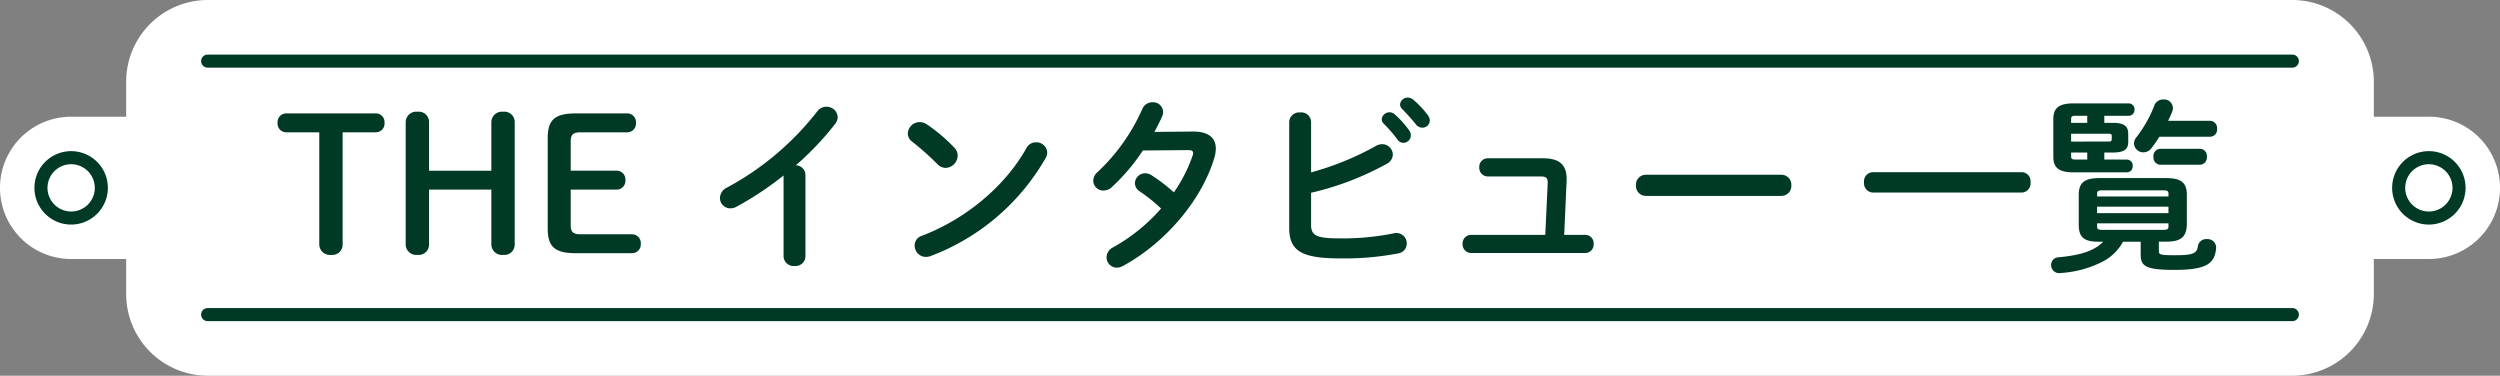
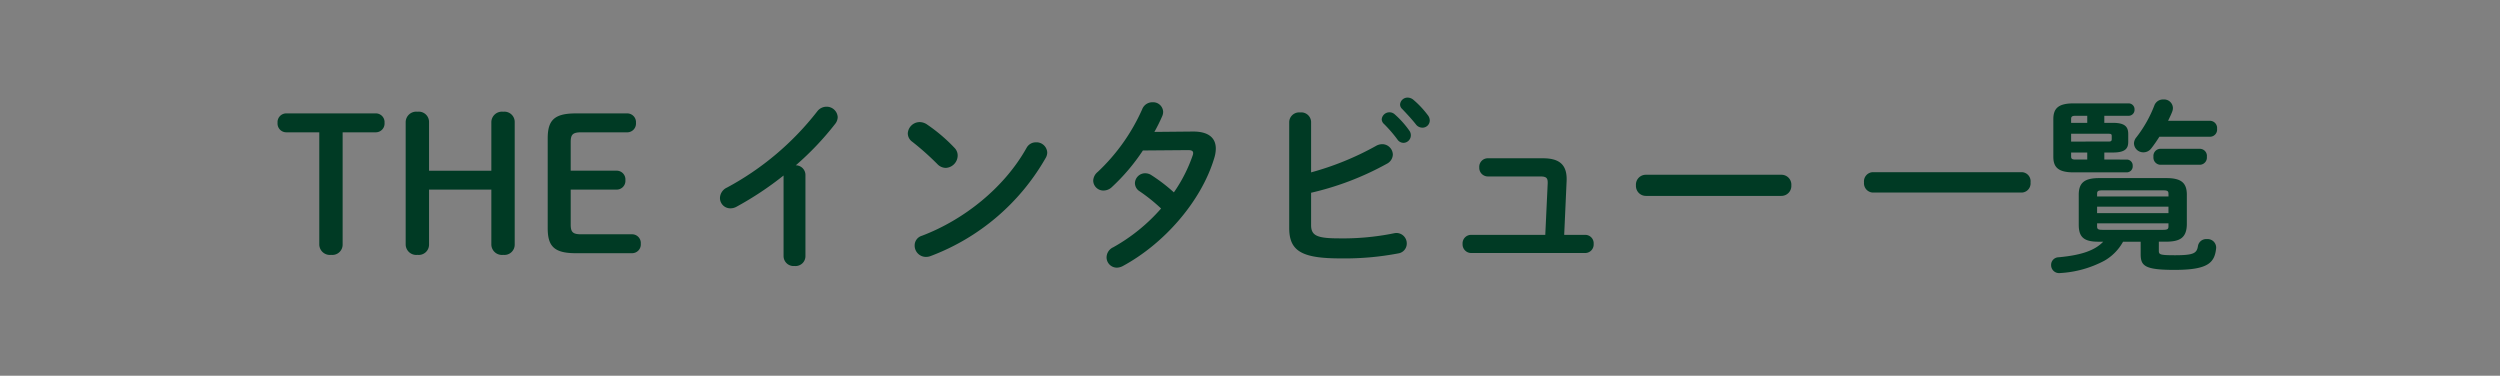
<svg xmlns="http://www.w3.org/2000/svg" width="512.344" height="77" viewBox="0 0 512.344 77">
  <rect x="0" y="0" width="512.344" height="77" fill="#808080" stroke="none" />
  <defs>
    <clipPath id="clip-path">
-       <rect id="長方形_68" data-name="長方形 68" width="512.344" height="77" fill="none" />
-     </clipPath>
+       </clipPath>
  </defs>
  <g id="グループ_316" data-name="グループ 316" transform="translate(-704 -2600.768)">
    <g id="グループ_125" data-name="グループ 125" transform="translate(704 2600.768)" clip-path="url(#clip-path)">
      <path id="パス_2572" data-name="パス 2572" d="M497.763,23.919H486.487V16.7A16.748,16.748,0,0,0,469.787,0H42.557a16.748,16.748,0,0,0-16.7,16.7v7.22H14.581a14.582,14.582,0,0,0,0,29.165H25.858V60.3A16.749,16.749,0,0,0,42.557,77h427.23a16.749,16.749,0,0,0,16.7-16.7v-7.22h11.277a14.582,14.582,0,0,0,0-29.165" transform="translate(0 -0.001)" fill="#fff" />
-       <path id="パス_2573" data-name="パス 2573" d="M443.961,6.855H16.731a1.339,1.339,0,0,1,0-2.678h427.23a1.339,1.339,0,0,1,0,2.678" transform="translate(25.826 7.007)" fill="#003a24" />
-       <path id="パス_2574" data-name="パス 2574" d="M443.961,26.255H16.731a1.339,1.339,0,0,1,0-2.678h427.23a1.339,1.339,0,0,1,0,2.678" transform="translate(25.826 39.558)" fill="#003a24" />
-       <path id="パス_2575" data-name="パス 2575" d="M190.595,26.615a7.524,7.524,0,1,1,7.522-7.522,7.534,7.534,0,0,1-7.522,7.522m0-12.369a4.846,4.846,0,1,0,4.844,4.847,4.853,4.853,0,0,0-4.844-4.847" transform="translate(307.171 19.408)" fill="#003a24" />
-       <path id="パス_2576" data-name="パス 2576" d="M10.16,26.615a7.524,7.524,0,1,1,7.525-7.522,7.534,7.534,0,0,1-7.525,7.522m0-12.369a4.846,4.846,0,1,0,4.847,4.847,4.853,4.853,0,0,0-4.847-4.847" transform="translate(4.421 19.408)" fill="#003a24" />
+       <path id="パス_2573" data-name="パス 2573" d="M443.961,6.855H16.731a1.339,1.339,0,0,1,0-2.678h427.23" transform="translate(25.826 7.007)" fill="#003a24" />
    </g>
    <path id="パス_3586" data-name="パス 3586" d="M-185.782-25.118h6.726a1.794,1.794,0,0,0,1.862-1.938,1.794,1.794,0,0,0-1.862-1.938h-18.2a1.794,1.794,0,0,0-1.862,1.938,1.794,1.794,0,0,0,1.862,1.938h6.688V-2.166A2.171,2.171,0,0,0-188.138,0a2.109,2.109,0,0,0,2.356-2.166Zm30.476,11.742v11.21A2.171,2.171,0,0,0-152.874,0a2.109,2.109,0,0,0,2.356-2.166v-25a2.109,2.109,0,0,0-2.356-2.166,2.171,2.171,0,0,0-2.432,2.166v9.918h-12.768V-27.17a2.109,2.109,0,0,0-2.356-2.166,2.171,2.171,0,0,0-2.432,2.166v25A2.171,2.171,0,0,0-170.43,0a2.109,2.109,0,0,0,2.356-2.166v-11.21Zm18.392,9.158c-1.748,0-2.128-.494-2.128-2.014v-7.144h9.348a1.794,1.794,0,0,0,1.862-1.938,1.794,1.794,0,0,0-1.862-1.938h-9.348V-23.1c0-1.52.38-2.014,2.128-2.014h9.386a1.794,1.794,0,0,0,1.862-1.938,1.794,1.794,0,0,0-1.862-1.938h-10.488c-4.484,0-5.738,1.482-5.738,5.13V-5.472c0,3.648,1.254,5.13,5.738,5.13h11.476a1.794,1.794,0,0,0,1.862-1.938,1.794,1.794,0,0,0-1.862-1.938ZM-95.418.3A2.048,2.048,0,0,0-93.176,2.28,2.028,2.028,0,0,0-90.934.3V-16.378a1.986,1.986,0,0,0-1.976-1.976,59.943,59.943,0,0,0,8.056-8.474,2.332,2.332,0,0,0,.532-1.406,2.267,2.267,0,0,0-2.318-2.128,2.377,2.377,0,0,0-1.9.988,58.5,58.5,0,0,1-18.468,15.58,2.415,2.415,0,0,0-1.444,2.128,2.116,2.116,0,0,0,2.09,2.128,2.572,2.572,0,0,0,1.33-.342,66.851,66.851,0,0,0,9.614-6.384Zm29.412-27.018a2.763,2.763,0,0,0-1.52-.494,2.456,2.456,0,0,0-2.432,2.318,2.113,2.113,0,0,0,.912,1.71,55.562,55.562,0,0,1,5.168,4.6,2.41,2.41,0,0,0,1.71.76,2.569,2.569,0,0,0,2.432-2.508,2.242,2.242,0,0,0-.684-1.634A34.121,34.121,0,0,0-66.006-26.714Zm20.368,4.826C-50.2-13.756-58.444-7.182-67.07-3.914A2.051,2.051,0,0,0-68.552-1.9,2.317,2.317,0,0,0-66.272.418a2.687,2.687,0,0,0,1.026-.19A45.638,45.638,0,0,0-41.762-19.76a2.266,2.266,0,0,0,.38-1.216,2.21,2.21,0,0,0-2.318-2.09A2.163,2.163,0,0,0-45.638-21.888Zm26.22-3.306c.608-1.1,1.14-2.166,1.6-3.23a2.18,2.18,0,0,0,.19-.912A2.048,2.048,0,0,0-19.8-31.274a2.23,2.23,0,0,0-2.128,1.444,39.657,39.657,0,0,1-9.12,12.844,2.412,2.412,0,0,0-.912,1.786,2.078,2.078,0,0,0,2.128,2.014,2.452,2.452,0,0,0,1.672-.684,41.018,41.018,0,0,0,6.384-7.524l9.272-.076c.722,0,1.026.19,1.026.608a1.492,1.492,0,0,1-.114.532,30.64,30.64,0,0,1-3.838,7.524,34.858,34.858,0,0,0-4.56-3.5,2.367,2.367,0,0,0-1.33-.418,2.1,2.1,0,0,0-2.09,2.014,2,2,0,0,0,.95,1.672A34.931,34.931,0,0,1-18.05-9.5a36.936,36.936,0,0,1-9.8,7.942A2.294,2.294,0,0,0-29.222.494a2.116,2.116,0,0,0,2.09,2.128,2.713,2.713,0,0,0,1.254-.342c8.436-4.56,16.036-13.224,18.7-22.04a6.781,6.781,0,0,0,.342-2.014c0-2.28-1.6-3.534-4.75-3.5Zm32.11-2.09a2.017,2.017,0,0,0-2.242-1.9,2.038,2.038,0,0,0-2.242,1.9V-5.51C8.208-.8,10.754.722,18.658.722A58.53,58.53,0,0,0,30.552-.3,2.035,2.035,0,0,0,32.3-2.318a2.129,2.129,0,0,0-2.128-2.166,2.933,2.933,0,0,0-.57.076A52.515,52.515,0,0,1,18.43-3.382c-4.56,0-5.738-.57-5.738-2.736V-12.73a59.456,59.456,0,0,0,15.5-5.928,2.207,2.207,0,0,0,1.254-1.9,2.191,2.191,0,0,0-2.2-2.128,2.613,2.613,0,0,0-1.292.38,59.322,59.322,0,0,1-13.262,5.4Zm14.858.38a27.64,27.64,0,0,1,2.812,3.23,1.523,1.523,0,0,0,1.254.722,1.55,1.55,0,0,0,1.52-1.52,1.587,1.587,0,0,0-.342-1.026A18.985,18.985,0,0,0,29.83-28.8a1.585,1.585,0,0,0-1.064-.418,1.583,1.583,0,0,0-1.6,1.444A1.351,1.351,0,0,0,27.55-26.9Zm3.8-3c.874.912,1.938,2.052,2.812,3.154a1.653,1.653,0,0,0,1.33.684,1.484,1.484,0,0,0,1.52-1.444,1.769,1.769,0,0,0-.418-1.14,19.055,19.055,0,0,0-2.926-3.116,1.825,1.825,0,0,0-1.14-.456,1.526,1.526,0,0,0-1.6,1.406A1.256,1.256,0,0,0,31.35-29.906ZM64.562-4.1l.494-10.982c.152-3.23-1.292-4.712-4.826-4.712H48.906a1.745,1.745,0,0,0-1.748,1.862,1.766,1.766,0,0,0,1.748,1.862H59.66c1.292,0,1.558.342,1.52,1.444L60.686-4.1h-15.2a1.745,1.745,0,0,0-1.748,1.862A1.766,1.766,0,0,0,45.486-.38h23.37A1.742,1.742,0,0,0,70.6-2.242,1.723,1.723,0,0,0,68.856-4.1ZM81.32-16.416a2.022,2.022,0,0,0-2.052,2.166,2.042,2.042,0,0,0,2.052,2.166h27.74a2.042,2.042,0,0,0,2.052-2.166,2.022,2.022,0,0,0-2.052-2.166Zm46.474-.532a1.885,1.885,0,0,0-1.786,2.09,1.906,1.906,0,0,0,1.786,2.09h30.552a1.882,1.882,0,0,0,1.786-2.09,1.862,1.862,0,0,0-1.786-2.09ZM187.986-2.7c2.622-.038,4.142-.684,4.18-3.572v-6.042c0-2.432-1.14-3.42-4.18-3.42H174.192c-3.04,0-4.18.988-4.18,3.42v6.118c0,2.508.988,3.5,4.028,3.5h.988C173.28-.874,170.468.076,165.87.494a1.556,1.556,0,0,0-1.52,1.6,1.633,1.633,0,0,0,1.824,1.634,21.865,21.865,0,0,0,9.12-2.546,10.063,10.063,0,0,0,3.8-3.876h3.61V-.152c0,2.394.8,3.23,6.916,3.23,6.764,0,8.246-1.368,8.55-4.446a1.746,1.746,0,0,0-1.9-1.862,1.705,1.705,0,0,0-1.824,1.406c-.228,1.52-.912,1.9-4.75,1.9-3.078,0-3.268-.152-3.268-.912V-2.7ZM174.838-5.13c-.912,0-1.064-.19-1.064-.722V-6.46H188.4v.608c0,.532-.152.722-1.064.722Zm-1.064-4.75H188.4v1.33h-14.63Zm14.63-2.09h-14.63V-12.5c0-.532.152-.722,1.064-.722h12.5c.912,0,1.064.19,1.064.722Zm-13.148-7.562v-1.444H177c2.47,0,3.154-.76,3.154-2.166v-1.634c0-1.482-.684-2.28-3.154-2.28h-1.748V-28.5h4.978a1.216,1.216,0,0,0,1.216-1.292,1.206,1.206,0,0,0-1.216-1.254H168.948c-3.154,0-4.142,1.064-4.142,3.23V-20.1c0,2.128.988,3.192,4.142,3.192h10.906a1.227,1.227,0,0,0,1.216-1.33,1.216,1.216,0,0,0-1.216-1.292Zm-3.5,0h-2.432c-.722,0-.874-.19-.874-.646v-.8h3.306Zm-3.306-3.686v-1.6h7.676c.494,0,.646.076.646.456v.646c0,.38-.152.494-.646.494Zm0-3.838v-.76c0-.494.152-.684.874-.684h2.432v1.444Zm19.874-.418c.3-.646.608-1.254.836-1.862a1.984,1.984,0,0,0,.152-.8,1.806,1.806,0,0,0-1.938-1.71,1.894,1.894,0,0,0-1.862,1.216,25.525,25.525,0,0,1-3.686,6.536,2.032,2.032,0,0,0-.494,1.254,1.9,1.9,0,0,0,1.938,1.824,1.991,1.991,0,0,0,1.6-.8c.57-.722,1.14-1.558,1.672-2.394h10.412a1.461,1.461,0,0,0,1.406-1.634,1.481,1.481,0,0,0-1.406-1.634Zm6.574,9.006A1.477,1.477,0,0,0,196.27-20.1a1.456,1.456,0,0,0-1.368-1.634h-8.208a1.456,1.456,0,0,0-1.368,1.634,1.477,1.477,0,0,0,1.368,1.634Z" transform="translate(960 2653)" fill="#003a24" />
  </g>
</svg>